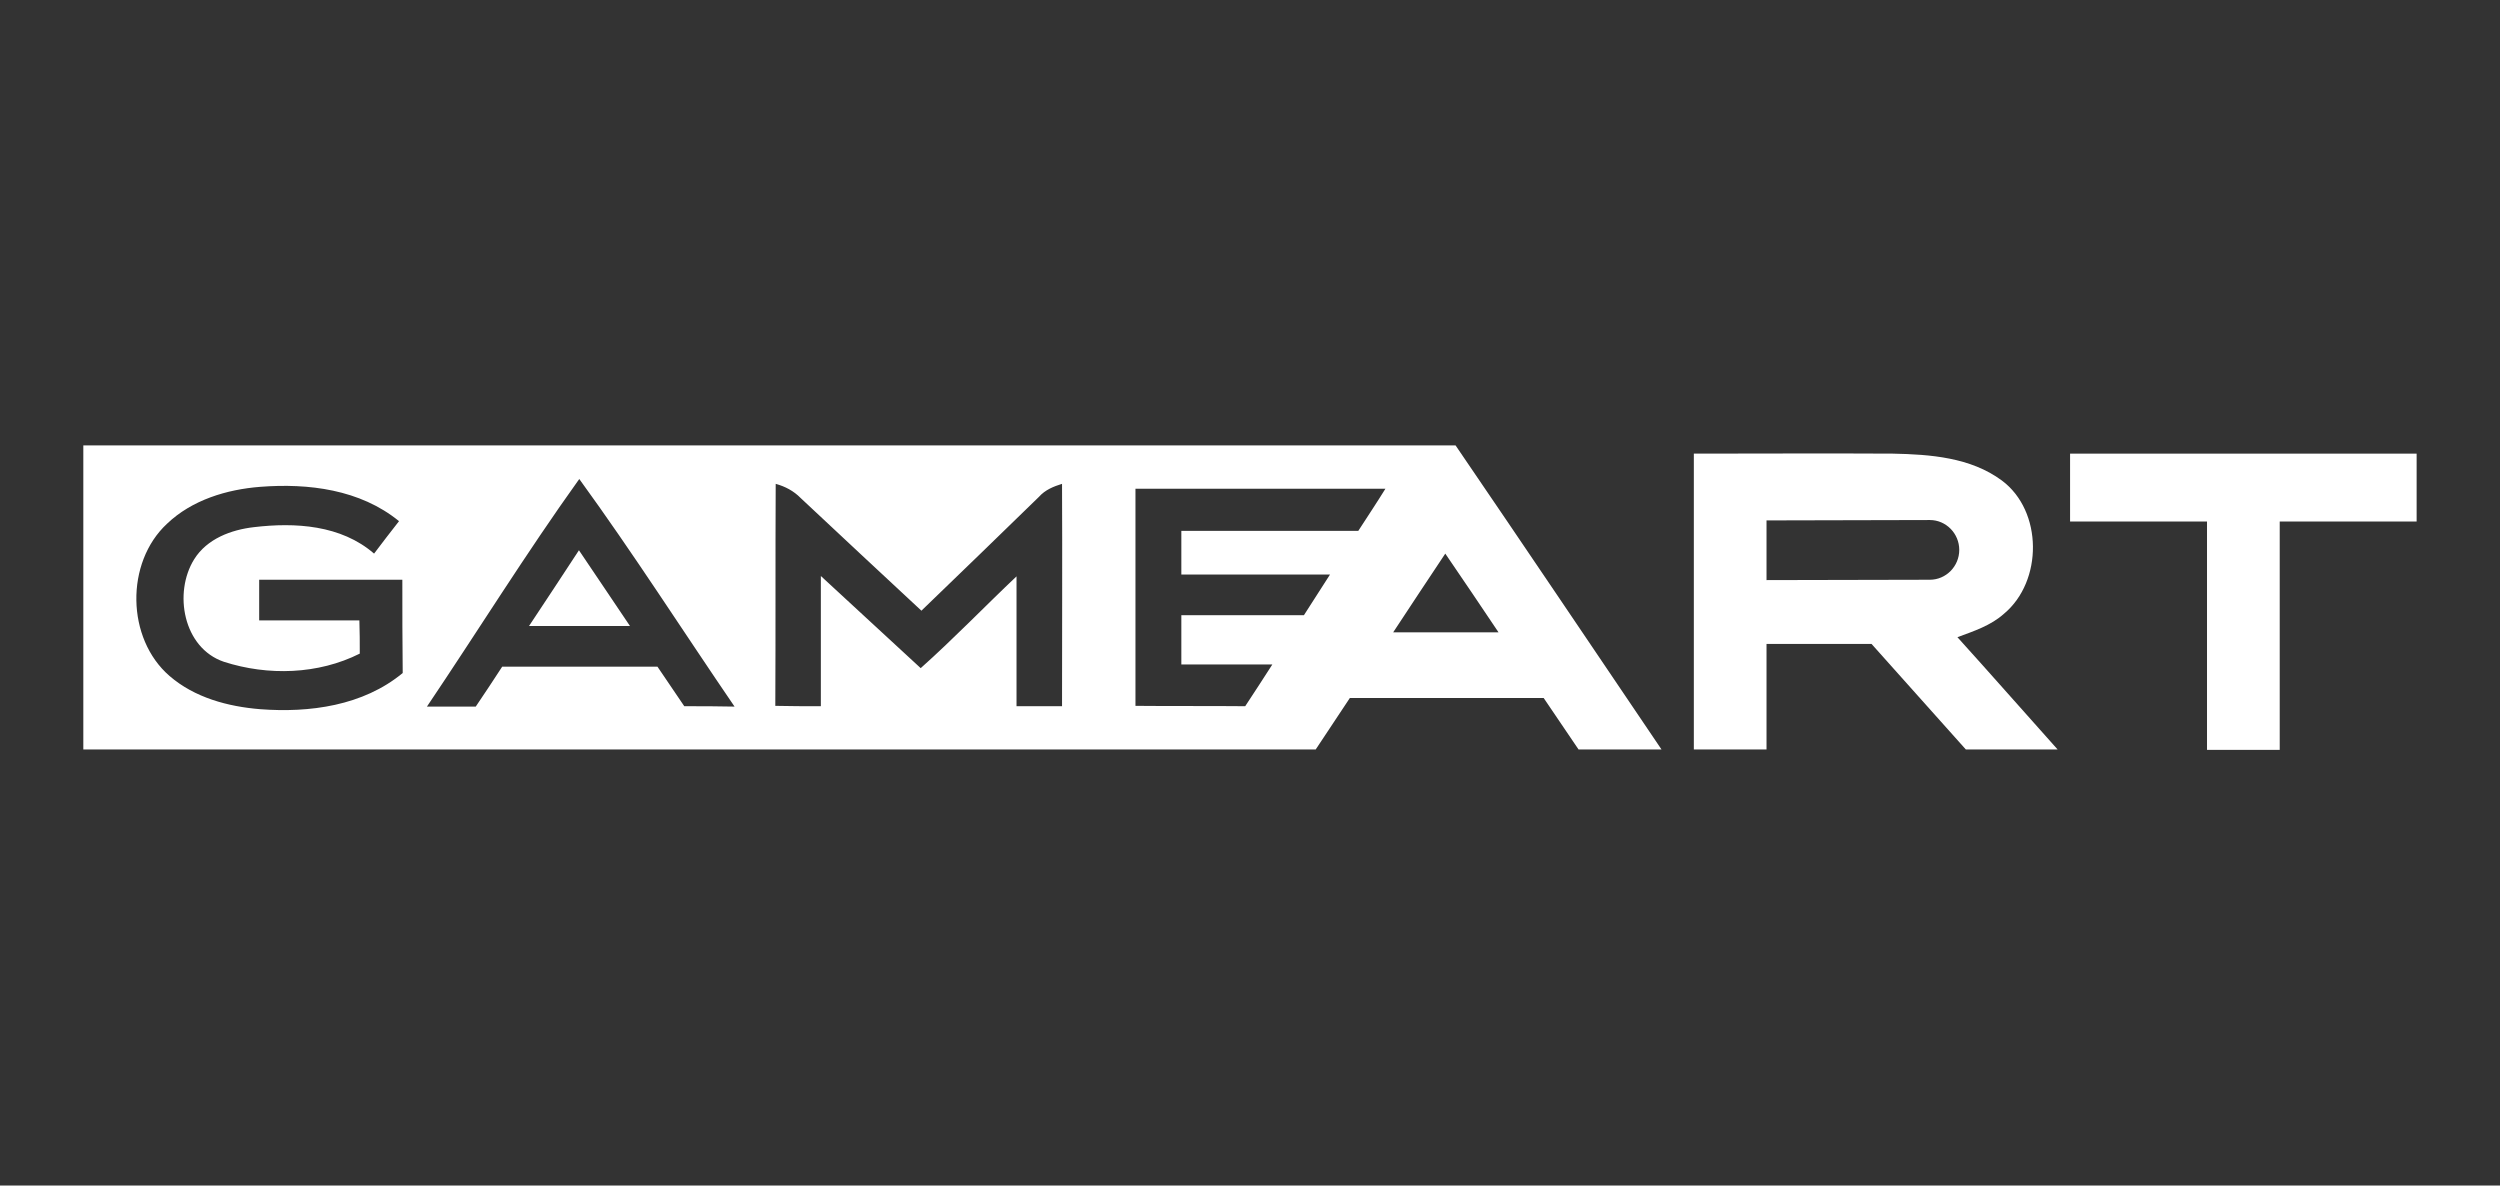
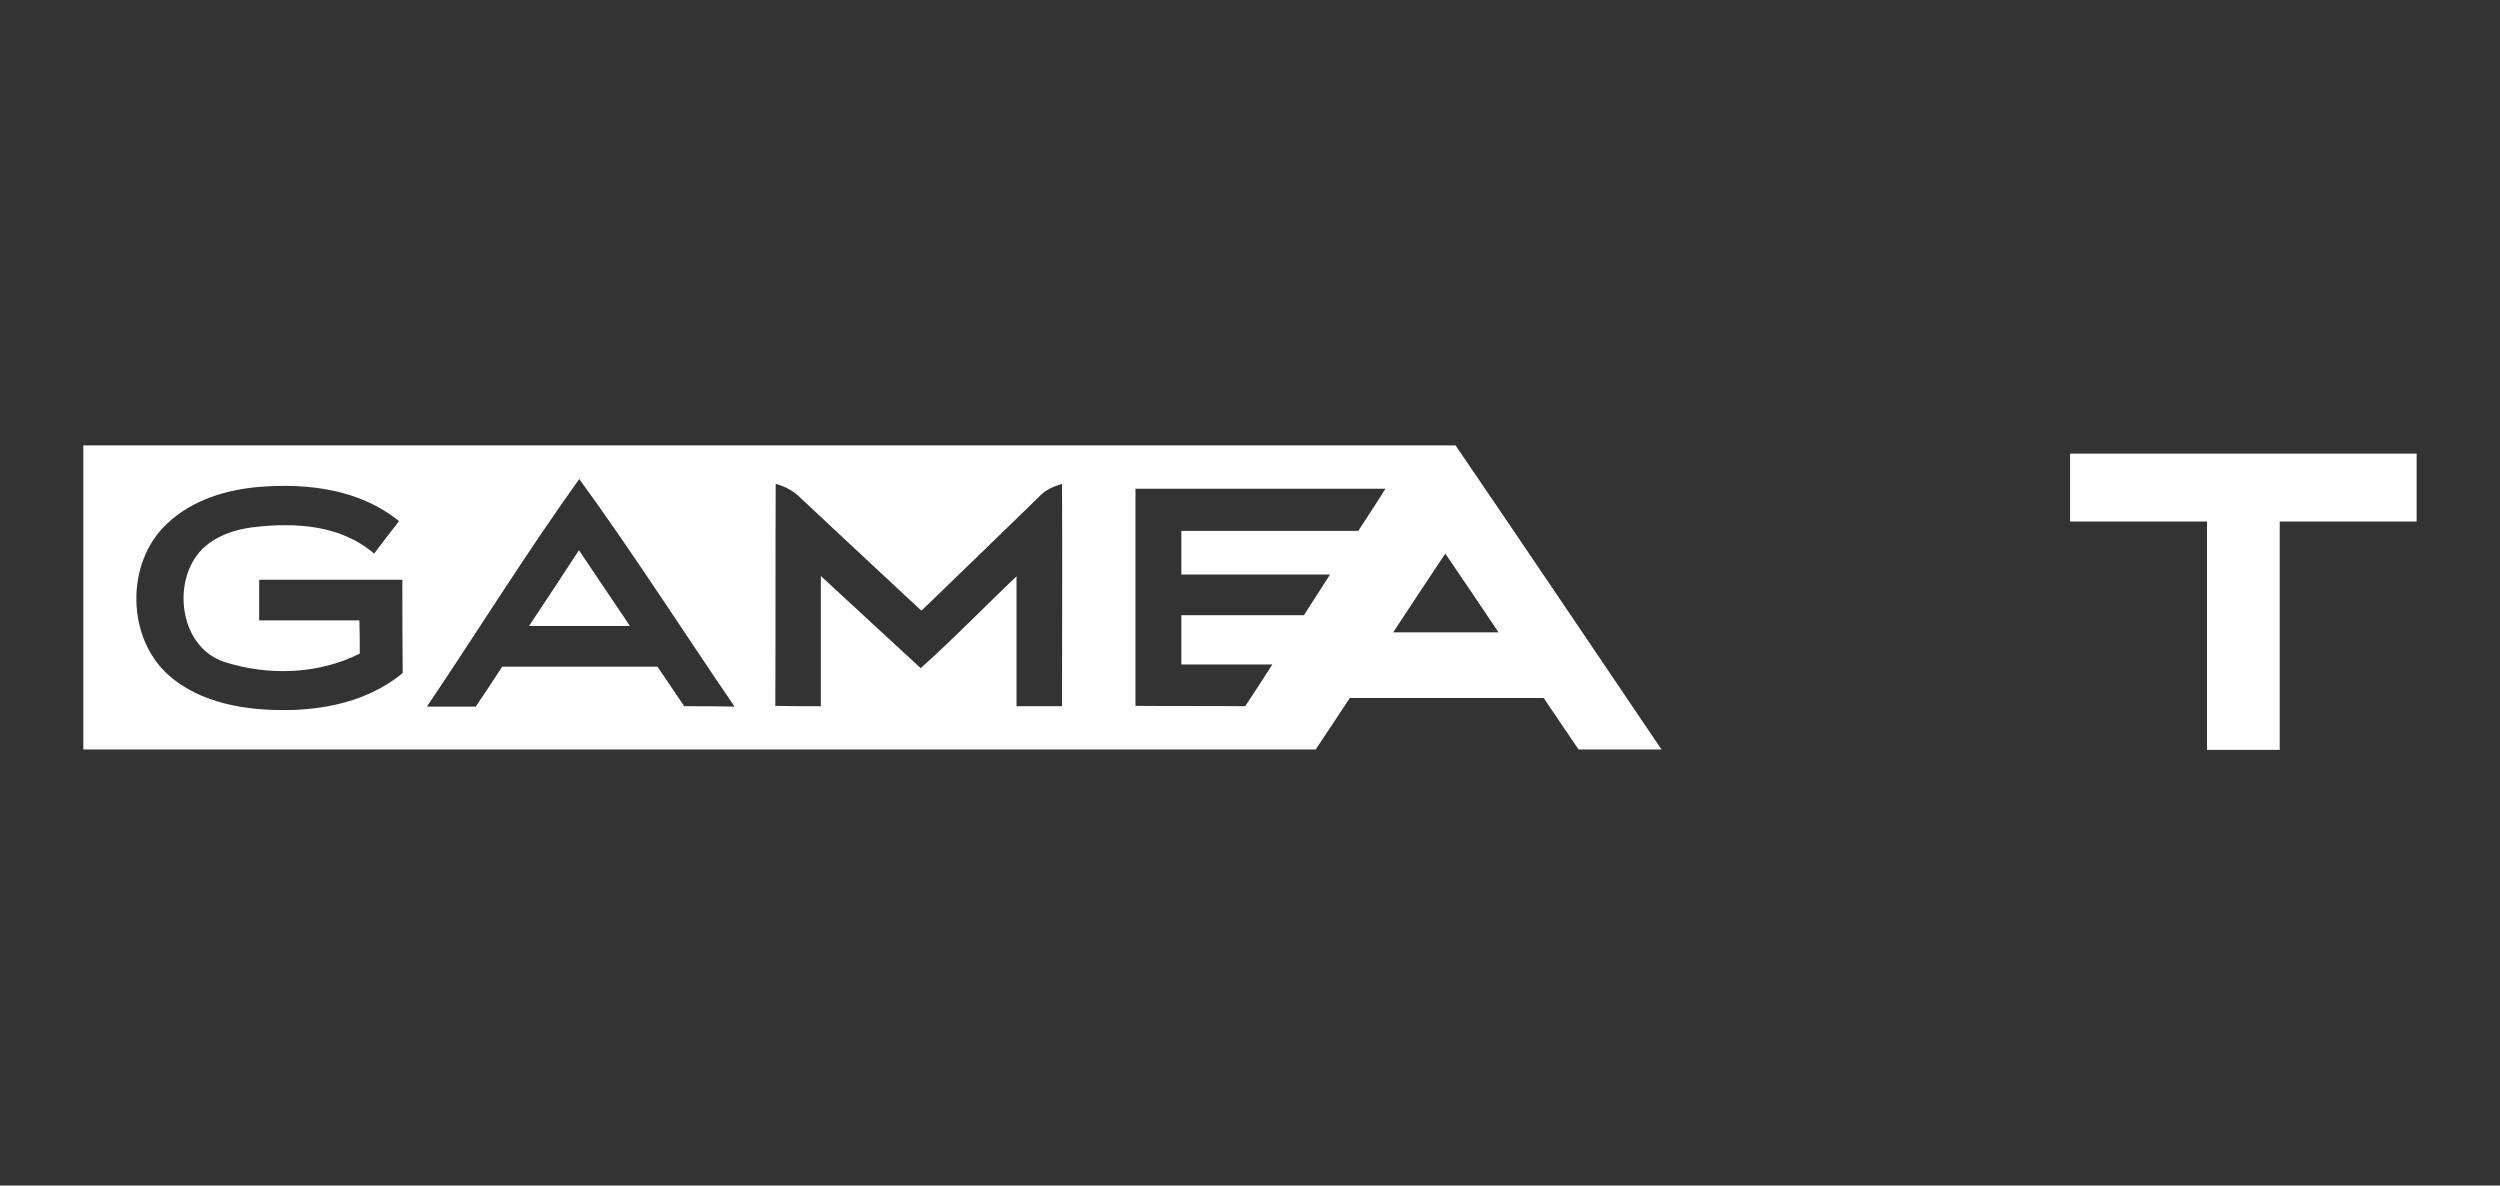
<svg xmlns="http://www.w3.org/2000/svg" width="97" height="46" viewBox="0 0 97 46" fill="none">
  <rect x="0" y="0" width="97" height="46" fill="#333333" stroke="none" />
  <path d="M80.319 17.601V20.235H85.632V29.095H88.453V20.235H93.765V17.601H80.319Z" fill="white" />
  <path d="M20.526 24.289H24.443C23.788 23.304 23.119 22.334 22.463 21.35C21.823 22.334 21.167 23.319 20.526 24.289Z" fill="white" />
  <path d="M3.233 17.282V29.08H51.049C51.491 28.414 51.932 27.748 52.374 27.083H59.895C60.35 27.748 60.792 28.414 61.248 29.08H64.467C61.803 25.143 59.154 21.205 56.476 17.282H3.233ZM10.098 27.517C8.845 27.416 7.549 27.068 6.58 26.229C4.899 24.781 4.857 21.828 6.48 20.322C7.449 19.396 8.802 18.99 10.098 18.889C11.964 18.744 13.973 18.99 15.482 20.221C15.155 20.641 14.827 21.061 14.514 21.48C13.232 20.366 11.452 20.264 9.856 20.453C8.973 20.554 8.033 20.901 7.535 21.698C6.723 23 7.107 25.143 8.688 25.678C10.398 26.229 12.349 26.171 13.959 25.36C13.959 24.94 13.959 24.506 13.944 24.072H10.056V22.494H15.611C15.611 23.695 15.611 24.911 15.625 26.113C14.087 27.387 12.007 27.662 10.098 27.517ZM26.55 27.401C26.208 26.894 25.852 26.373 25.51 25.867H19.485C19.143 26.388 18.816 26.894 18.459 27.416H16.565C18.545 24.477 20.411 21.466 22.476 18.585C24.57 21.466 26.493 24.477 28.501 27.416C27.86 27.401 27.205 27.401 26.55 27.401ZM41.207 27.401H39.441V22.363C38.201 23.536 37.005 24.781 35.723 25.924C34.427 24.738 33.145 23.536 31.849 22.349V27.401C31.25 27.401 30.666 27.401 30.082 27.387C30.097 24.52 30.082 21.64 30.097 18.773C30.467 18.875 30.795 19.048 31.065 19.323C32.618 20.785 34.185 22.233 35.751 23.695C37.276 22.219 38.8 20.756 40.309 19.28C40.552 19.005 40.879 18.875 41.207 18.773C41.221 21.64 41.207 24.52 41.207 27.401ZM52.702 20.597H45.836V22.291H51.605C51.263 22.812 50.935 23.348 50.593 23.869H45.836V25.78H49.368C49.012 26.33 48.67 26.866 48.314 27.401C46.89 27.387 45.48 27.401 44.056 27.387V18.962H53.755C53.414 19.512 53.058 20.047 52.702 20.597ZM54.055 24.535C54.724 23.507 55.408 22.494 56.077 21.48C56.775 22.494 57.459 23.521 58.143 24.535H54.055Z" fill="white" />
-   <path d="M77.757 23.811C79.266 22.552 79.266 19.83 77.671 18.643C76.46 17.746 74.894 17.63 73.441 17.601C70.863 17.586 68.299 17.601 65.721 17.601V29.08H68.541V24.984H72.615C73.84 26.344 75.05 27.72 76.275 29.08H79.836C78.54 27.633 77.258 26.171 75.948 24.723C76.574 24.491 77.244 24.274 77.757 23.811ZM74.879 22.494L68.541 22.508V20.192L74.879 20.177C75.506 20.177 76.019 20.699 76.019 21.336C76.019 21.973 75.506 22.494 74.879 22.494Z" fill="white" />
</svg>